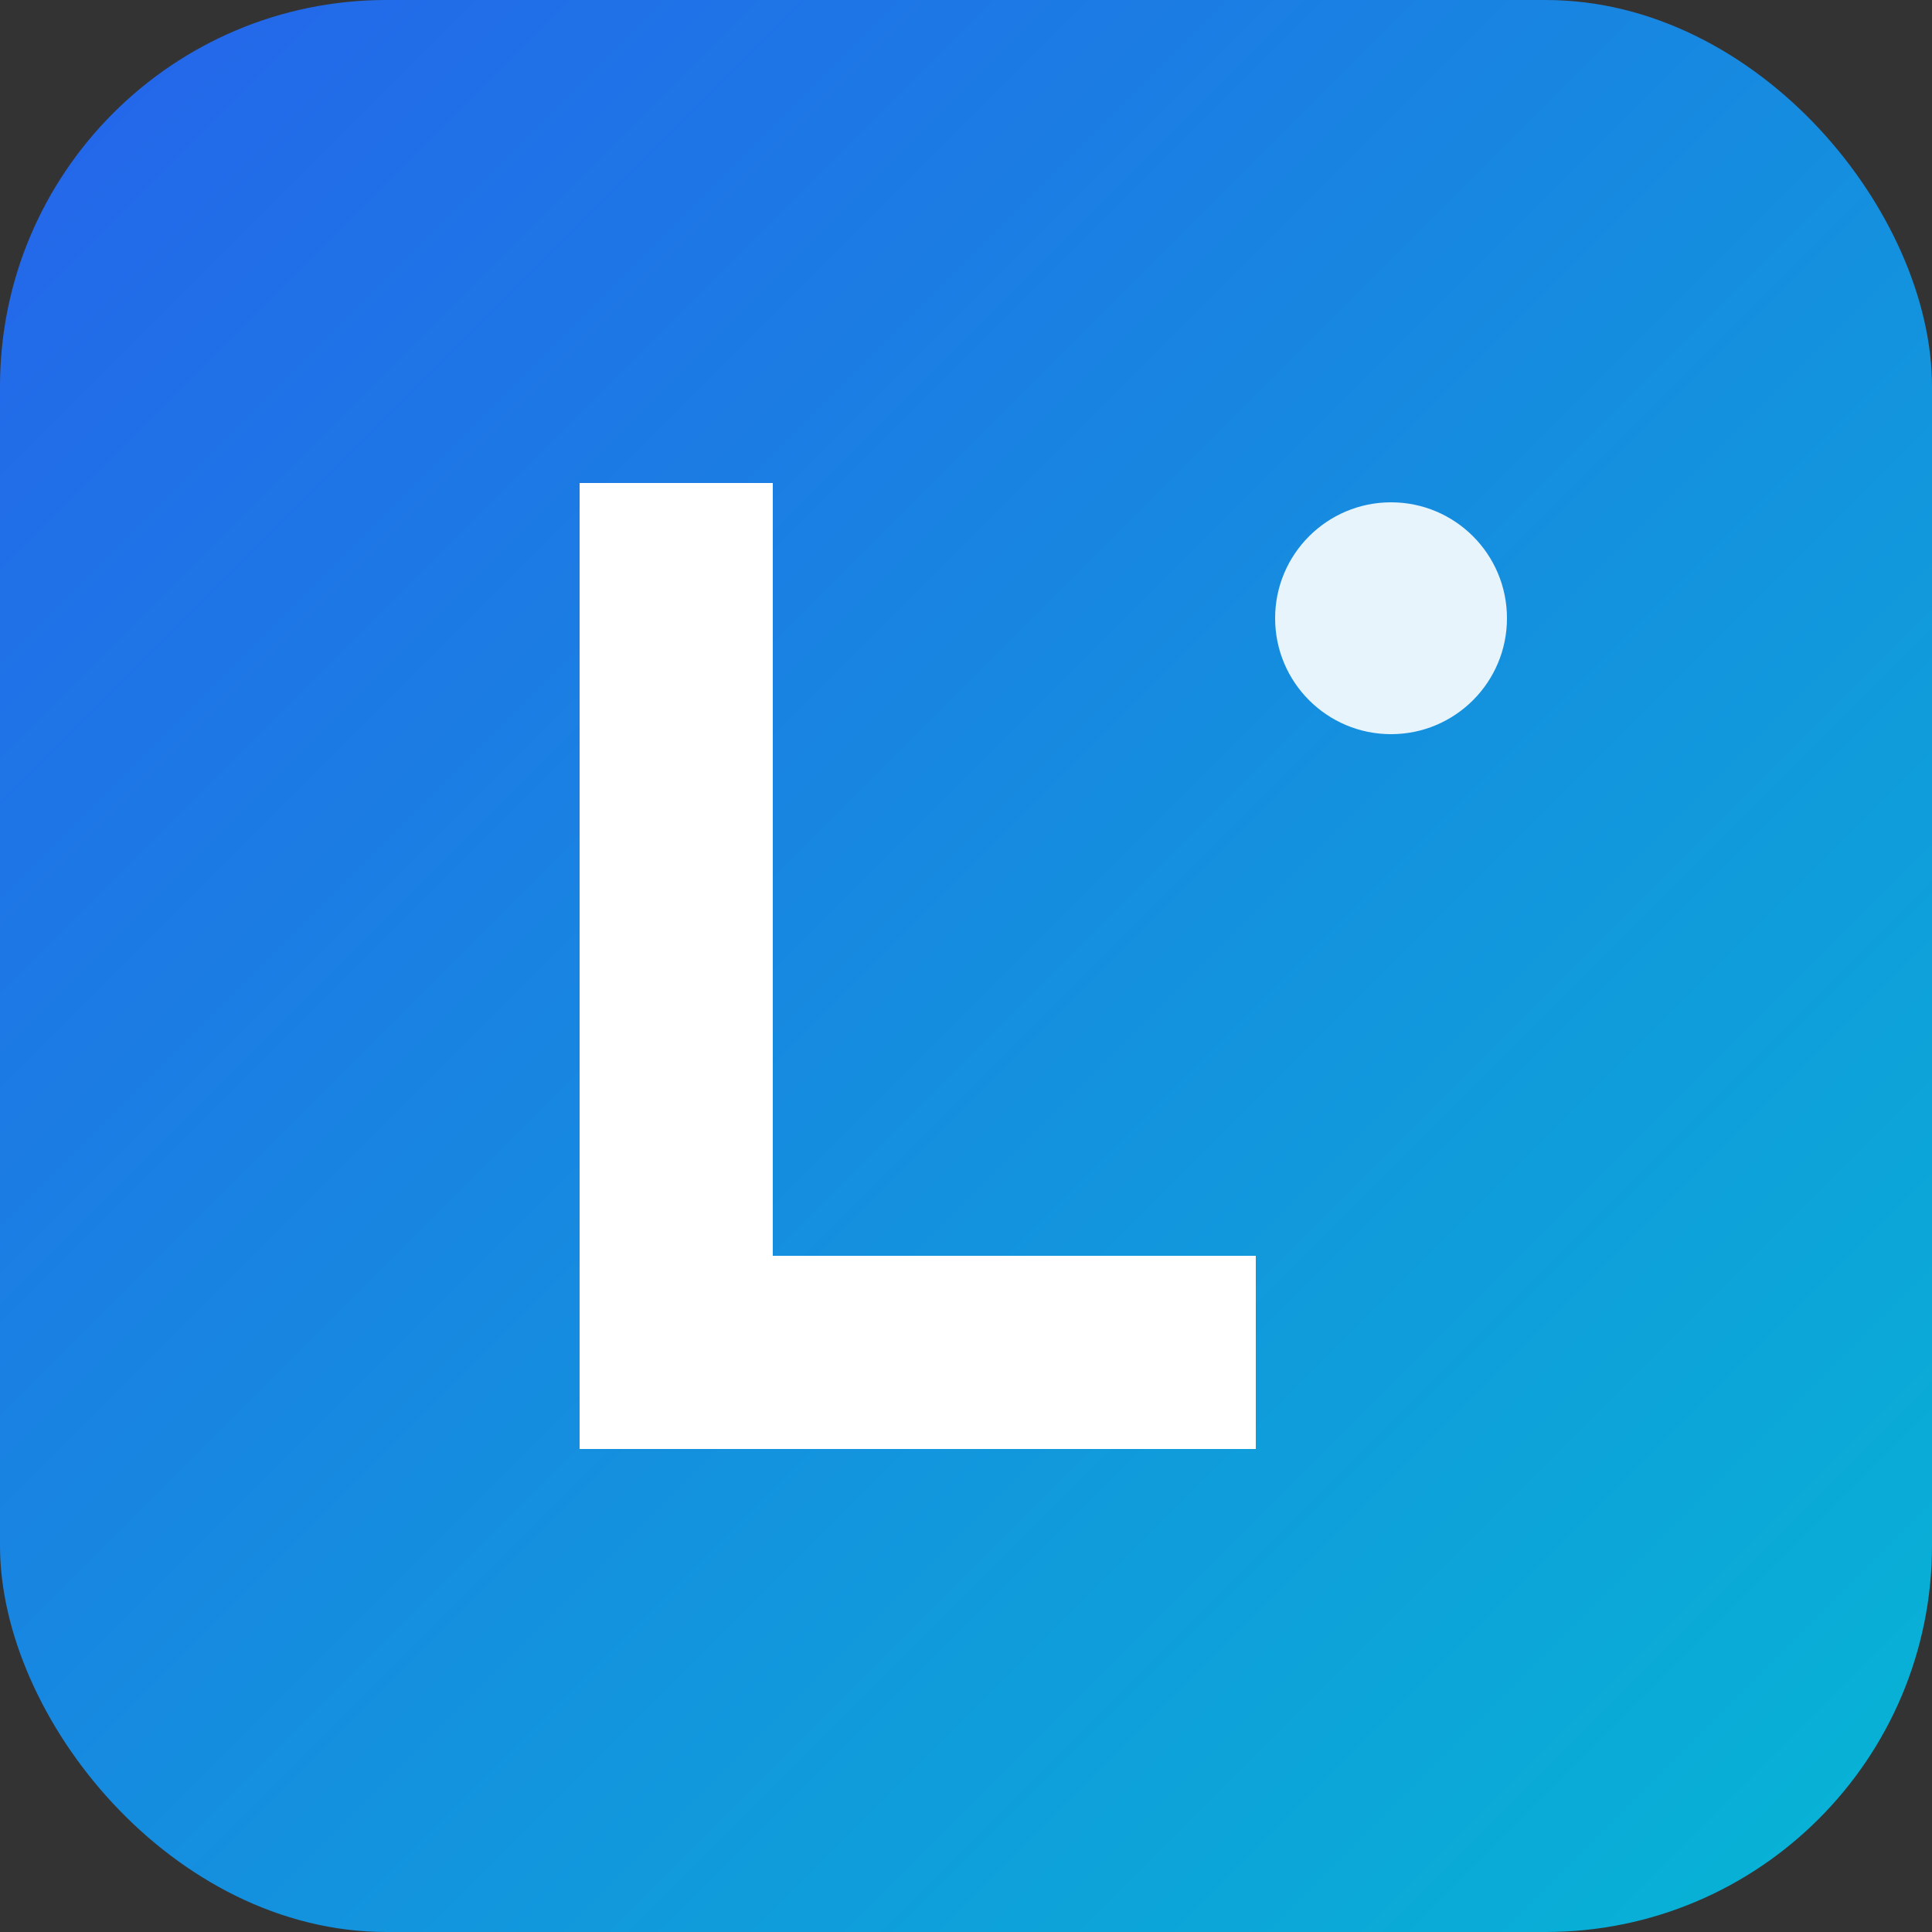
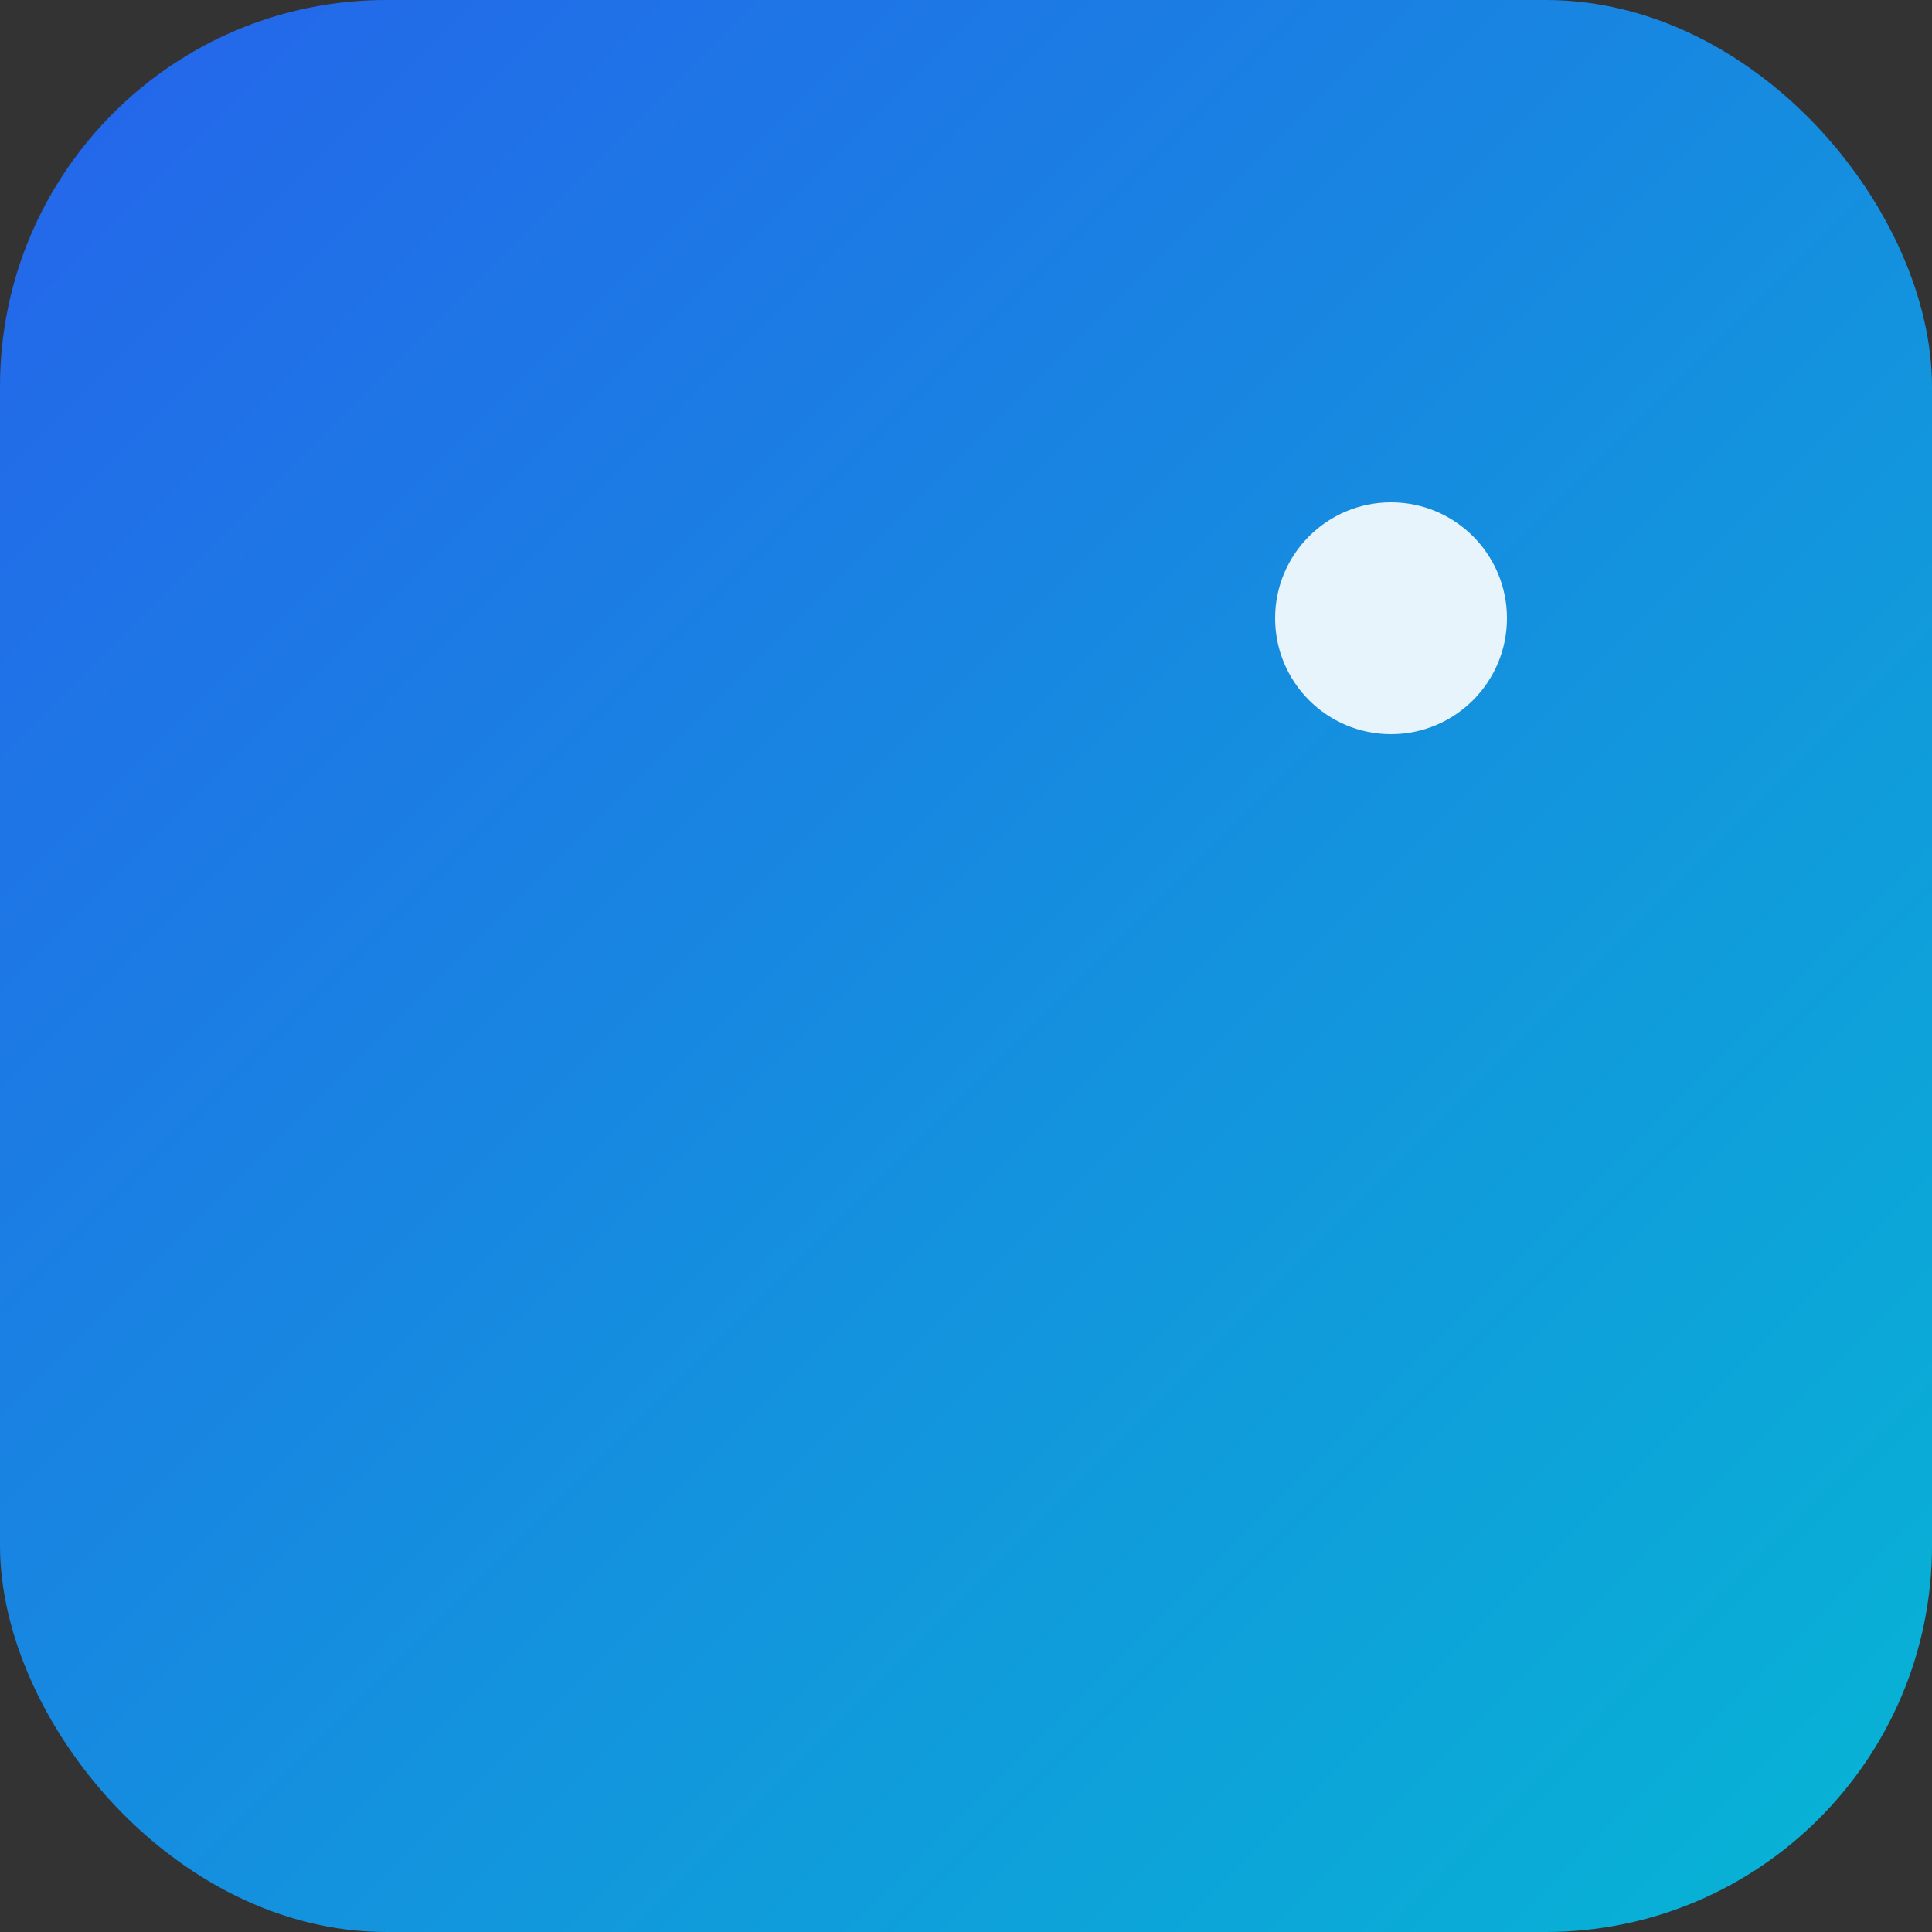
<svg xmlns="http://www.w3.org/2000/svg" viewBox="0 0 100 100">
  <rect x="0" y="0" width="100" height="100" fill="#333333" stroke="none" />
  <defs>
    <linearGradient id="grad" x1="0%" y1="0%" x2="100%" y2="100%">
      <stop offset="0%" style="stop-color:#2563eb;stop-opacity:1" />
      <stop offset="100%" style="stop-color:#06b6d4;stop-opacity:1" />
    </linearGradient>
  </defs>
  <rect width="100" height="100" rx="20" fill="url(#grad)" />
-   <path d="M 30 25 L 40 25 L 40 65 L 65 65 L 65 75 L 30 75 Z" fill="white" />
  <circle cx="72" cy="32" r="6" fill="white" opacity="0.9" />
</svg>